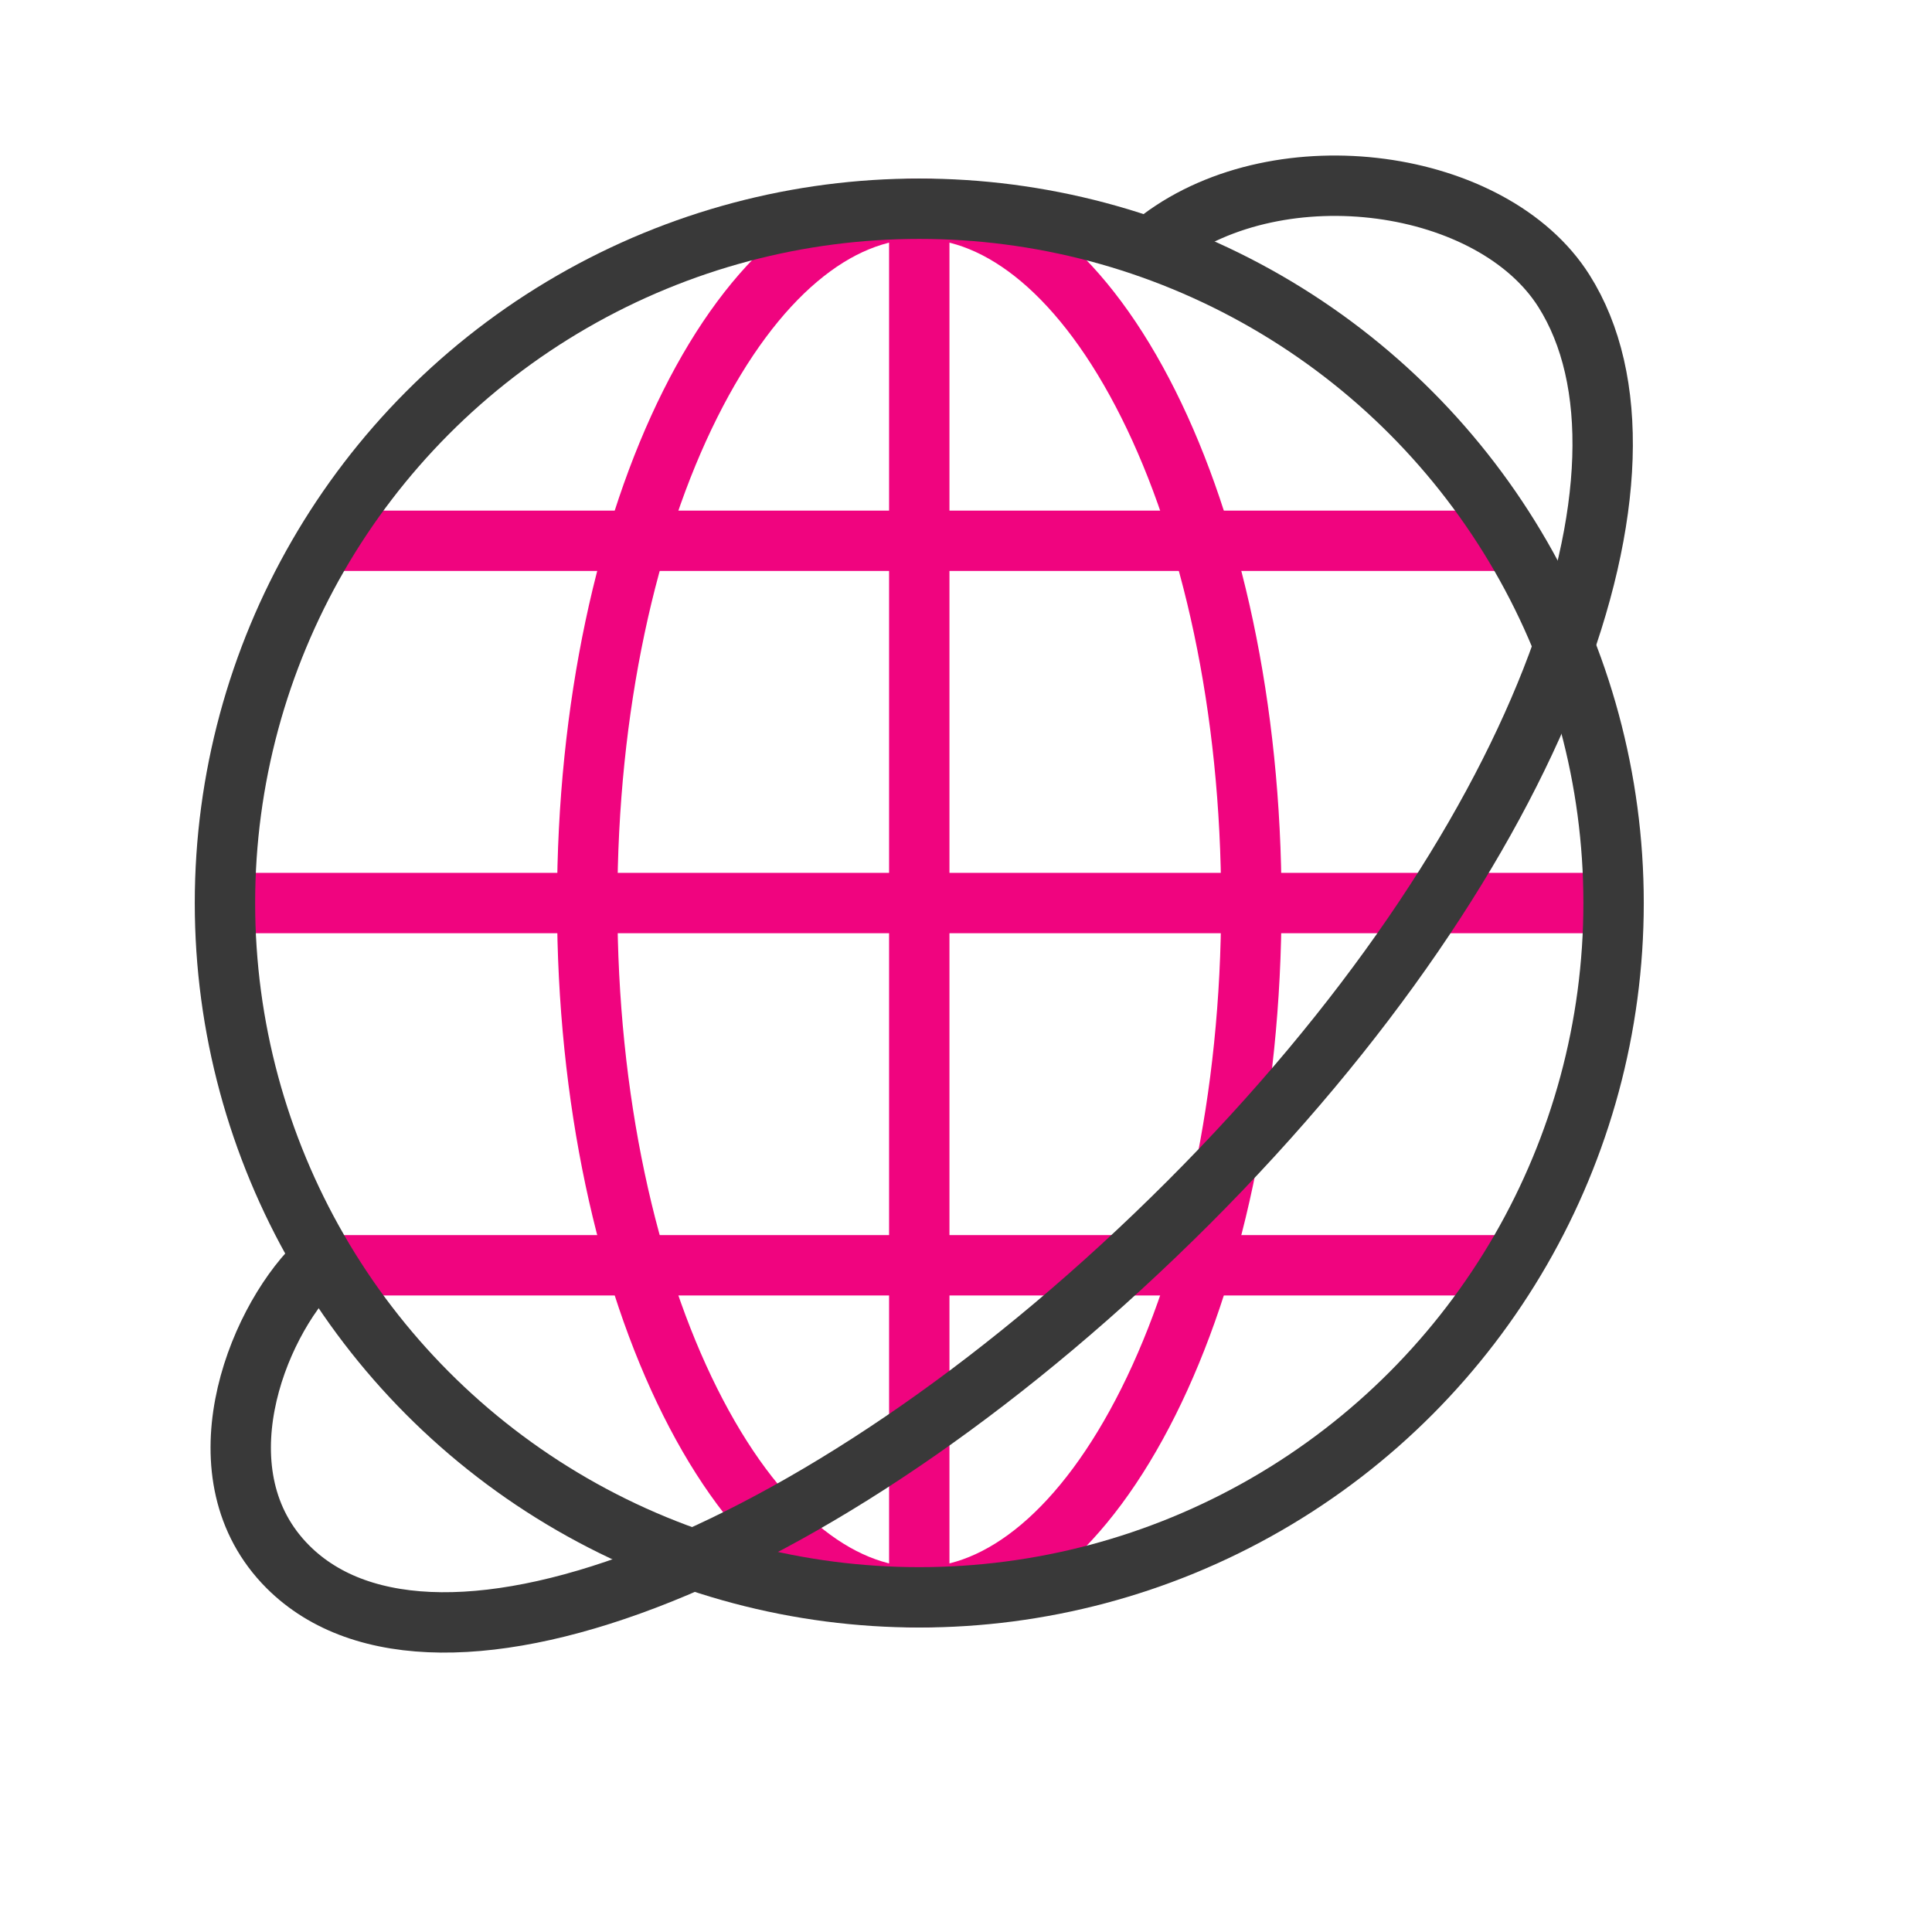
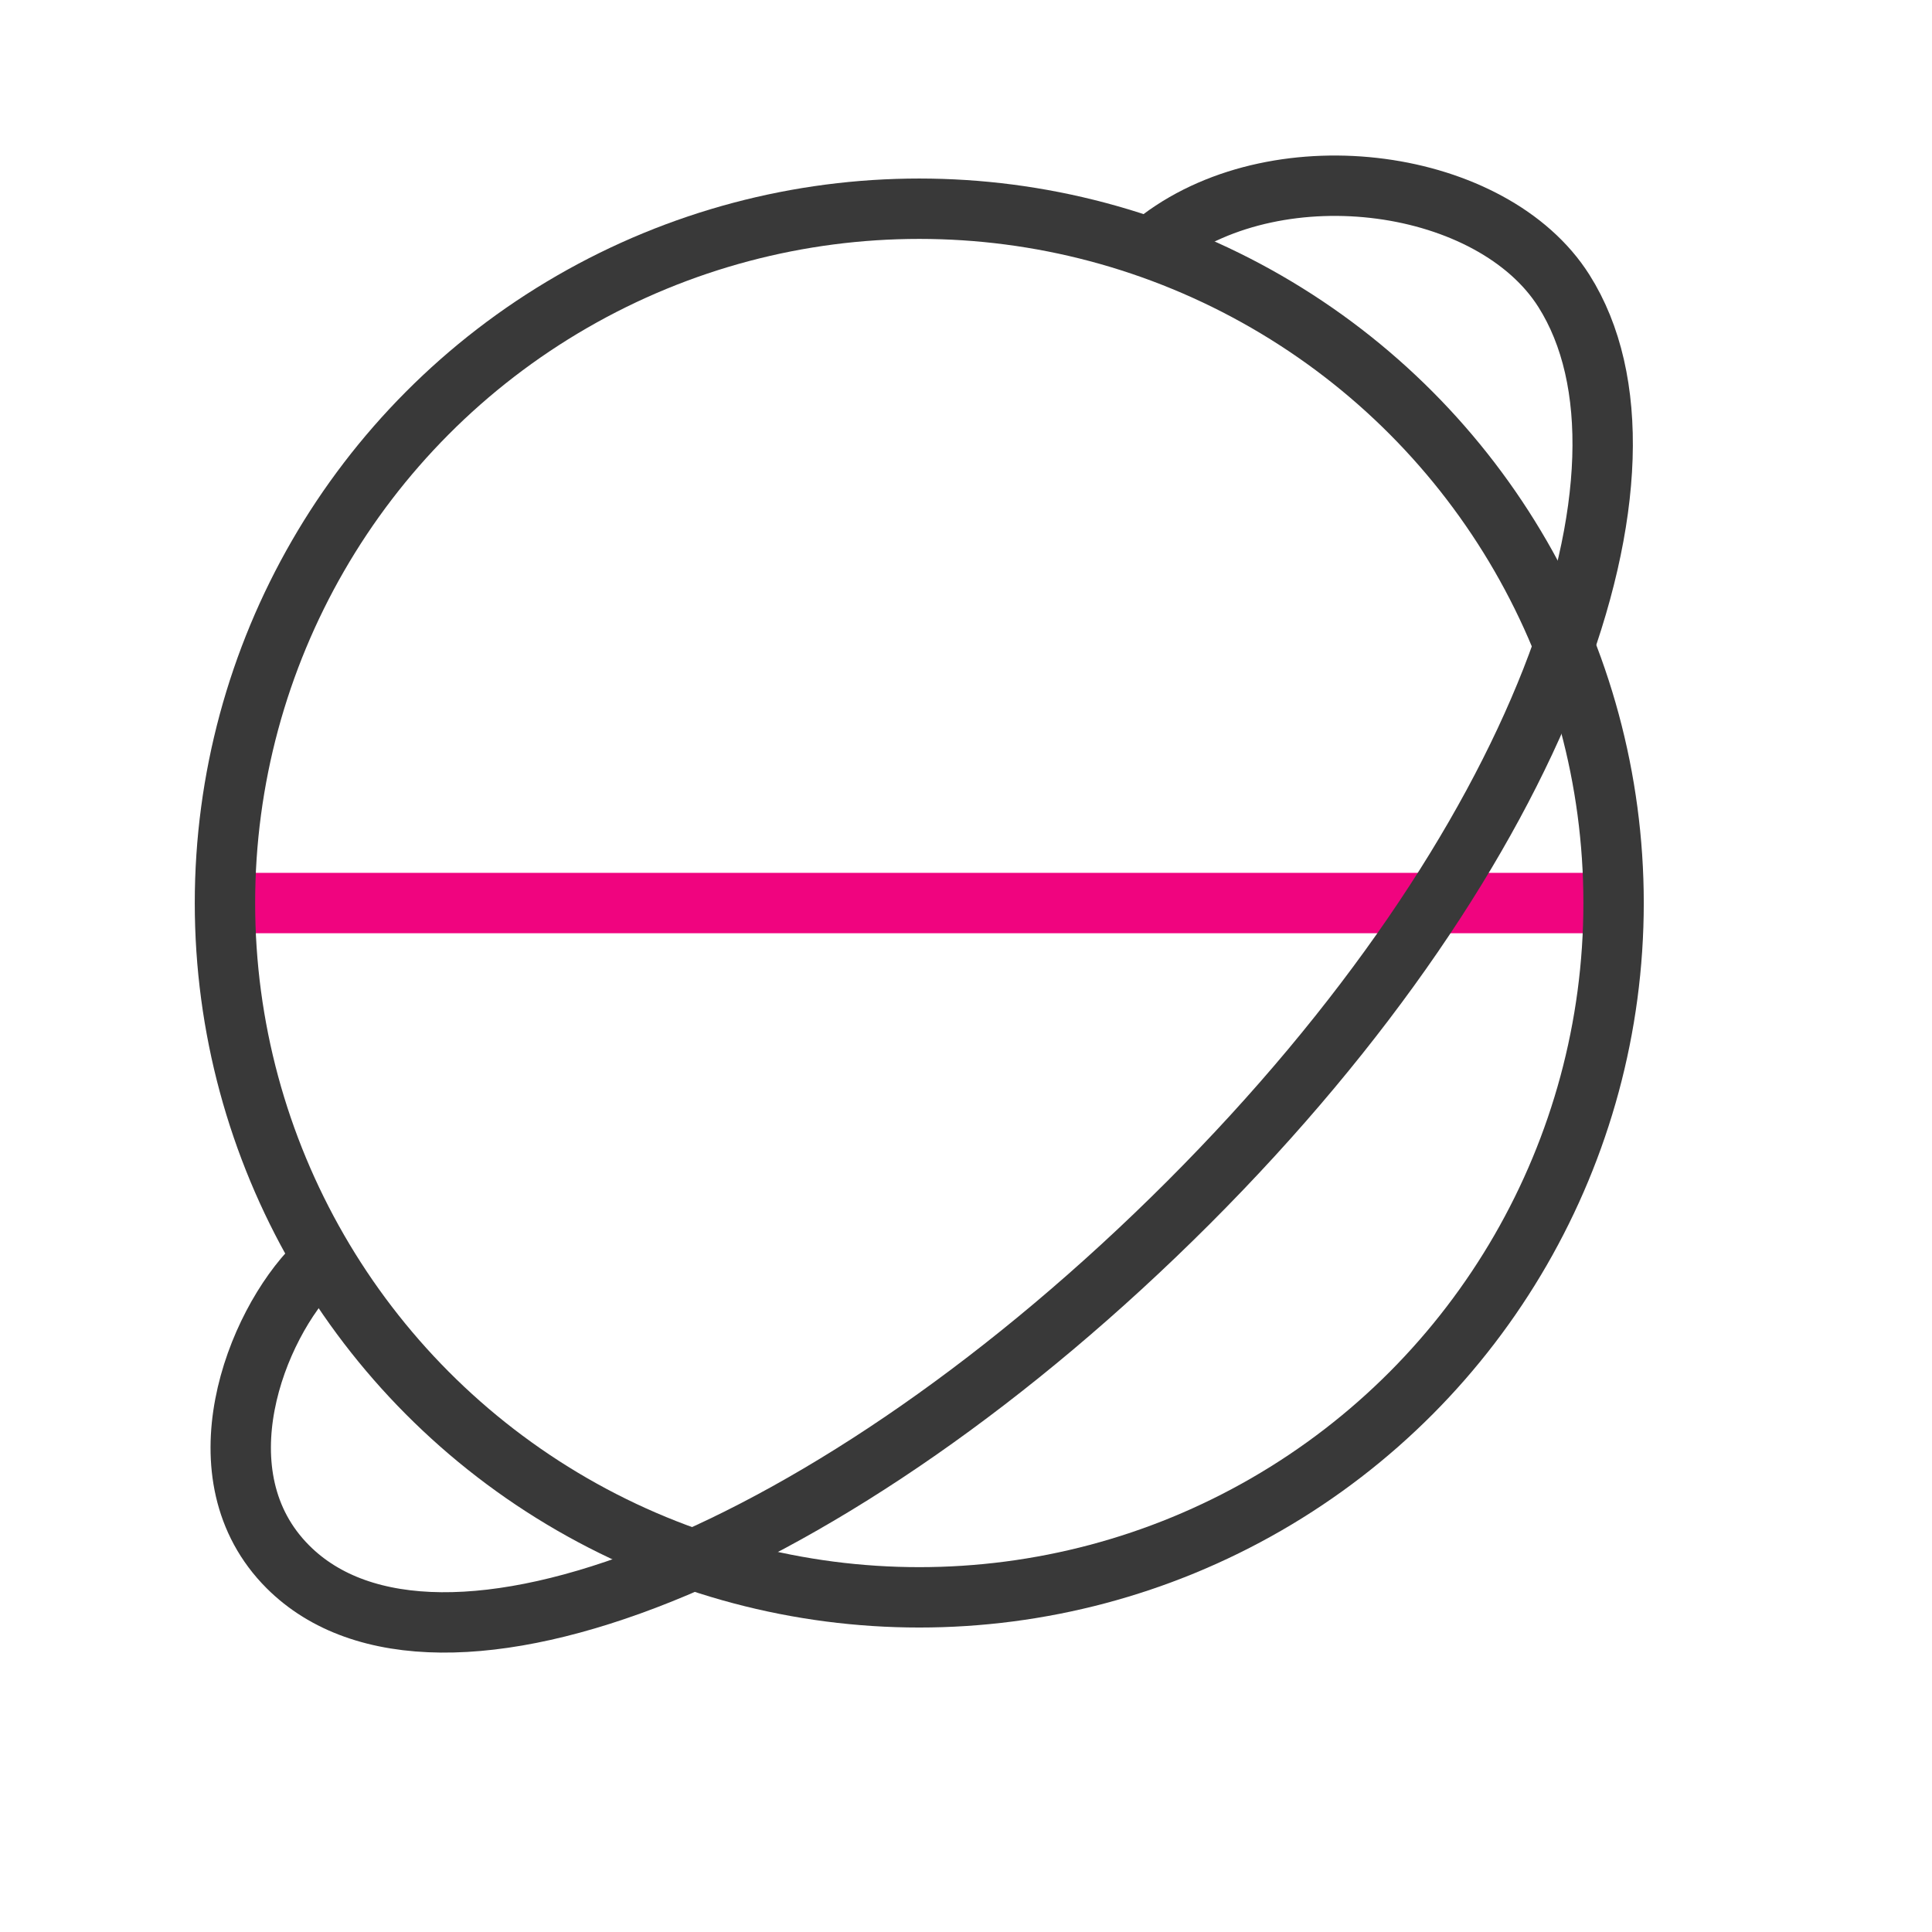
<svg xmlns="http://www.w3.org/2000/svg" width="32" height="32" viewBox="0 0 32 32" fill="none">
-   <path d="M15.226 25.957L15.226 3.957" stroke="#F0047F" stroke-linecap="round" stroke-linejoin="round" />
  <path d="M4.226 14.957L26.226 14.957" stroke="#F0047F" stroke-linecap="round" stroke-linejoin="round" />
-   <path d="M5.726 8.957L24.726 8.957" stroke="#F0047F" stroke-linecap="round" stroke-linejoin="round" />
-   <path d="M5.726 20.957L24.726 20.957" stroke="#F0047F" stroke-linecap="round" stroke-linejoin="round" />
-   <path d="M20.726 14.957C20.726 18.21 20.066 21.13 19.021 23.219C17.962 25.337 16.591 26.457 15.226 26.457C13.861 26.457 12.49 25.337 11.431 23.219C10.386 21.13 9.726 18.21 9.726 14.957C9.726 11.704 10.386 8.784 11.431 6.695C12.49 4.577 13.861 3.457 15.226 3.457C16.591 3.457 17.962 4.577 19.021 6.695C20.066 8.784 20.726 11.704 20.726 14.957Z" stroke="#F0047F" />
  <circle cx="15.226" cy="14.957" r="11.5" stroke="#393939" />
  <path d="M5.226 20.957C4.226 21.957 3.261 24.444 4.769 25.952C7.222 28.405 13.797 25.806 19.685 19.919C25.572 14.032 27.757 7.75 25.903 4.818C24.726 2.957 21.226 2.457 19.226 3.957" stroke="#393939" stroke-linecap="round" />
</svg>